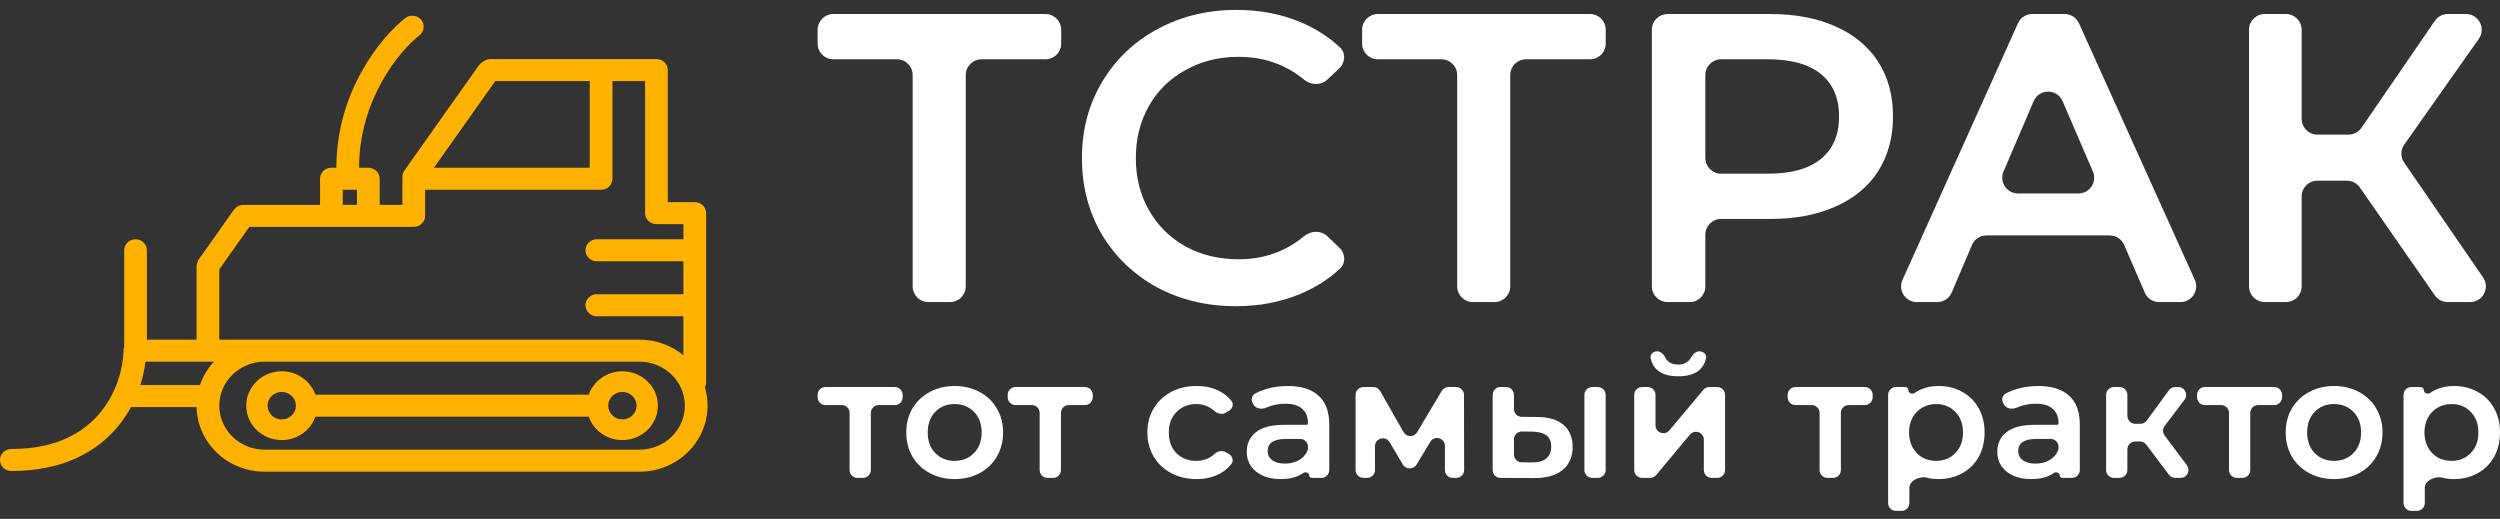
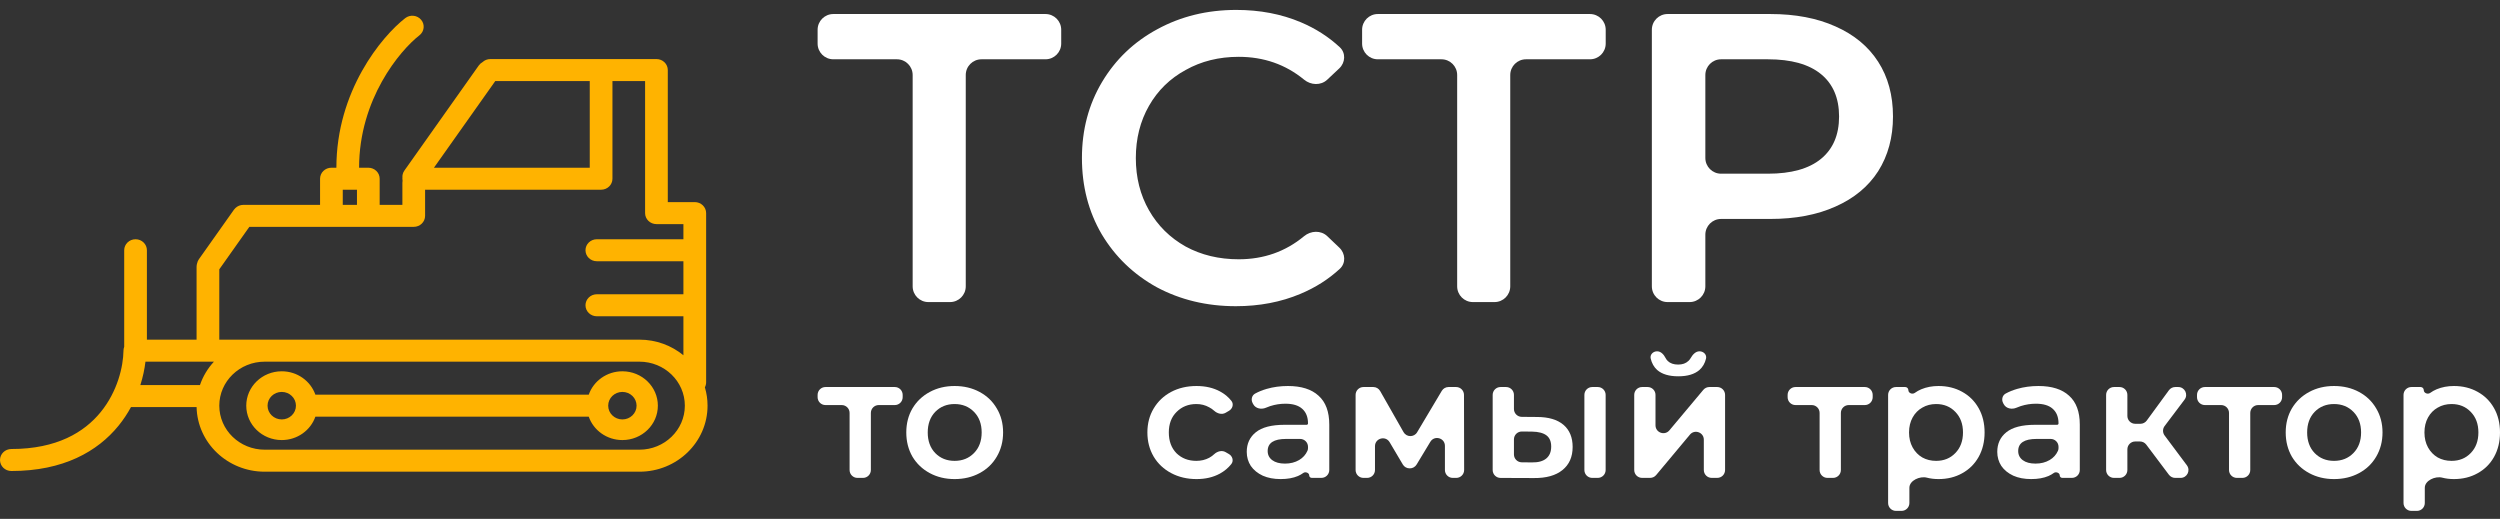
<svg xmlns="http://www.w3.org/2000/svg" width="159" height="33" viewBox="0 0 159 33" fill="none">
  <rect x="0" y="0" width="159" height="33" fill="#333333" stroke="none" />
  <path fill-rule="evenodd" clip-rule="evenodd" d="M26.787 1.262C26.537 0.96 26.083 0.912 25.772 1.154C24.275 2.318 21.394 5.787 21.394 10.667H21.078C20.679 10.667 20.356 10.98 20.356 11.367V13.029H15.481C15.282 13.029 15.101 13.107 14.97 13.234C14.935 13.267 14.903 13.303 14.875 13.343L12.651 16.485C12.592 16.568 12.554 16.66 12.536 16.753C12.514 16.82 12.502 16.891 12.502 16.965V21.602H9.343V15.915C9.343 15.529 9.02 15.216 8.621 15.216C8.222 15.216 7.899 15.529 7.899 15.915V22.058C7.871 22.131 7.855 22.21 7.854 22.293C7.84 23.328 7.467 24.909 6.4 26.214C5.359 27.489 3.615 28.557 0.722 28.557C0.323 28.557 1.30013e-06 28.87 1.30013e-06 29.256C1.30013e-06 29.643 0.323 29.956 0.722 29.956C4.04 29.956 6.207 28.706 7.533 27.083C7.847 26.698 8.111 26.296 8.332 25.888H12.503C12.552 28.167 14.473 30 16.835 30H40.667C43.06 30 45 28.12 45 25.801C45 25.396 44.941 25.004 44.83 24.633C44.881 24.537 44.91 24.429 44.91 24.314V19.415L44.91 19.415L44.91 19.415V15.916L44.91 15.915L44.91 15.915V13.554V13.554C44.91 13.167 44.586 12.854 44.188 12.854H42.472V4.456C42.472 4.069 42.149 3.756 41.75 3.756H38.23H31.189C30.993 3.756 30.815 3.831 30.685 3.954C30.594 4.004 30.514 4.075 30.45 4.164L25.718 10.849C25.62 10.988 25.58 11.15 25.595 11.306C25.593 11.326 25.592 11.346 25.592 11.367C25.592 11.411 25.596 11.455 25.604 11.498C25.596 11.54 25.592 11.584 25.592 11.629V13.029H24.147V11.367C24.147 10.98 23.824 10.667 23.425 10.667H22.838C22.838 6.308 25.434 3.211 26.676 2.246C26.987 2.004 27.037 1.563 26.787 1.262ZM8.927 24.489C9.093 23.966 9.197 23.461 9.251 23.002H13.225H13.606C13.212 23.428 12.907 23.933 12.718 24.489H8.927ZM16.707 21.604C16.69 21.602 16.672 21.602 16.655 21.602H13.947V17.129L15.858 14.428H21.078H23.425H26.314C26.713 14.428 27.036 14.115 27.036 13.729V12.066L38.23 12.066C38.629 12.066 38.952 11.753 38.952 11.367V5.155H41.028V13.554C41.028 13.94 41.351 14.253 41.75 14.253H43.465V15.216H37.959C37.56 15.216 37.237 15.529 37.237 15.915C37.237 16.302 37.56 16.615 37.959 16.615H43.465V18.715H37.959C37.56 18.715 37.237 19.028 37.237 19.415C37.237 19.801 37.56 20.115 37.959 20.115H43.465V22.595C42.71 21.975 41.734 21.602 40.667 21.602H16.835C16.793 21.602 16.75 21.602 16.707 21.604ZM21.8 12.066V13.029H22.703V12.066H21.8ZM16.835 23.002H40.667C42.262 23.002 43.556 24.255 43.556 25.801C43.556 27.347 42.262 28.6 40.667 28.6H16.835C15.24 28.6 13.947 27.347 13.947 25.801C13.947 24.255 15.24 23.002 16.835 23.002ZM37.508 5.155V10.667L27.599 10.667L31.5 5.155L37.508 5.155ZM38.681 25.801C38.681 26.284 39.085 26.676 39.584 26.676C40.082 26.676 40.486 26.284 40.486 25.801C40.486 25.318 40.082 24.926 39.584 24.926C39.085 24.926 38.681 25.318 38.681 25.801ZM37.445 26.501C37.746 27.365 38.59 27.988 39.584 27.988C40.83 27.988 41.84 27.009 41.84 25.801C41.84 24.593 40.83 23.614 39.584 23.614C38.59 23.614 37.746 24.236 37.445 25.101H20.058C19.756 24.236 18.913 23.614 17.919 23.614C16.672 23.614 15.662 24.593 15.662 25.801C15.662 27.009 16.672 27.988 17.919 27.988C18.913 27.988 19.756 27.365 20.058 26.501H37.445ZM17.919 26.676C17.42 26.676 17.016 26.284 17.016 25.801C17.016 25.318 17.42 24.926 17.919 24.926C18.417 24.926 18.822 25.318 18.822 25.801C18.822 26.284 18.417 26.676 17.919 26.676Z" fill="#FFB300" />
-   <path d="M150.086 11.921C149.899 11.652 149.592 11.492 149.265 11.492H147.385C146.833 11.492 146.385 11.939 146.385 12.492V18.212C146.385 18.764 145.938 19.212 145.385 19.212H144.036C143.483 19.212 143.036 18.764 143.036 18.212V1.892C143.036 1.34 143.483 0.892 144.036 0.892H145.385C145.938 0.892 146.385 1.34 146.385 1.892V7.56C146.385 8.113 146.833 8.56 147.385 8.56H149.366C149.695 8.56 150.004 8.398 150.19 8.126L154.855 1.327C155.041 1.055 155.35 0.892 155.679 0.892H156.836C157.646 0.892 158.12 1.806 157.653 2.469L152.91 9.196C152.669 9.537 152.667 9.993 152.904 10.338L157.924 17.646C158.38 18.309 157.905 19.212 157.1 19.212H155.676C155.348 19.212 155.041 19.052 154.854 18.783L150.086 11.921Z" fill="white" />
-   <path d="M135.096 15.576C134.938 15.209 134.577 14.972 134.178 14.972H126.337C125.936 14.972 125.574 15.212 125.417 15.581L124.129 18.604C123.972 18.973 123.61 19.212 123.209 19.212H121.91C121.184 19.212 120.7 18.463 120.998 17.802L128.342 1.482C128.503 1.123 128.86 0.892 129.254 0.892H131.311C131.704 0.892 132.061 1.123 132.223 1.481L139.59 17.8C139.888 18.462 139.404 19.212 138.678 19.212H137.325C136.926 19.212 136.565 18.975 136.407 18.609L135.096 15.576ZM132.19 12.303C132.909 12.303 133.393 11.567 133.108 10.907L131.178 6.431C130.83 5.625 129.686 5.626 129.34 6.434L127.424 10.909C127.142 11.569 127.626 12.303 128.343 12.303H132.19Z" fill="white" />
  <path d="M112.595 0.892C114.182 0.892 115.561 1.154 116.73 1.678C117.916 2.201 118.823 2.951 119.452 3.928C120.08 4.905 120.394 6.066 120.394 7.409C120.394 8.735 120.08 9.895 119.452 10.89C118.823 11.867 117.916 12.617 116.73 13.14C115.561 13.664 114.182 13.925 112.595 13.925H109.46C108.908 13.925 108.46 14.373 108.46 14.925V18.212C108.46 18.764 108.012 19.212 107.46 19.212H106.058C105.505 19.212 105.058 18.764 105.058 18.212V1.892C105.058 1.34 105.505 0.892 106.058 0.892H112.595ZM112.438 11.047C113.921 11.047 115.046 10.733 115.814 10.105C116.581 9.476 116.965 8.578 116.965 7.409C116.965 6.24 116.581 5.341 115.814 4.713C115.046 4.085 113.921 3.771 112.438 3.771H109.46C108.908 3.771 108.46 4.219 108.46 4.771V10.047C108.46 10.599 108.908 11.047 109.46 11.047H112.438Z" fill="white" />
  <path d="M102.123 2.771C102.123 3.324 101.676 3.771 101.123 3.771H97.052C96.5 3.771 96.052 4.219 96.052 4.771V18.212C96.052 18.764 95.604 19.212 95.052 19.212H93.676C93.124 19.212 92.676 18.764 92.676 18.212V4.771C92.676 4.219 92.228 3.771 91.676 3.771H87.63C87.078 3.771 86.63 3.324 86.63 2.771V1.892C86.63 1.34 87.078 0.892 87.63 0.892H101.123C101.676 0.892 102.123 1.34 102.123 1.892V2.771Z" fill="white" />
  <path d="M78.599 19.474C76.749 19.474 75.075 19.072 73.574 18.27C72.091 17.45 70.922 16.325 70.067 14.894C69.23 13.463 68.811 11.849 68.811 10.052C68.811 8.255 69.239 6.641 70.093 5.211C70.948 3.78 72.117 2.663 73.6 1.861C75.101 1.041 76.776 0.631 78.625 0.631C80.126 0.631 81.495 0.892 82.734 1.416C83.669 1.811 84.495 2.34 85.211 3.004C85.604 3.368 85.567 3.981 85.178 4.348L84.41 5.07C84.005 5.45 83.373 5.421 82.944 5.069C81.764 4.099 80.376 3.614 78.782 3.614C77.526 3.614 76.4 3.893 75.406 4.452C74.412 4.993 73.635 5.751 73.077 6.729C72.519 7.706 72.239 8.813 72.239 10.052C72.239 11.291 72.519 12.399 73.077 13.376C73.635 14.353 74.412 15.121 75.406 15.679C76.4 16.22 77.526 16.49 78.782 16.49C80.374 16.49 81.76 16.001 82.939 15.022C83.37 14.665 84.009 14.635 84.415 15.021L85.186 15.756C85.572 16.123 85.606 16.734 85.215 17.095C84.494 17.761 83.658 18.292 82.708 18.689C81.469 19.212 80.099 19.474 78.599 19.474Z" fill="white" />
  <path d="M67.493 2.771C67.493 3.324 67.045 3.771 66.493 3.771H62.422C61.869 3.771 61.422 4.219 61.422 4.771V18.212C61.422 18.764 60.974 19.212 60.422 19.212H59.045C58.493 19.212 58.045 18.764 58.045 18.212V4.771C58.045 4.219 57.598 3.771 57.045 3.771H53C52.448 3.771 52 3.324 52 2.771V1.892C52 1.34 52.448 0.892 53 0.892H66.493C67.045 0.892 67.493 1.34 67.493 1.892V2.771Z" fill="white" />
  <path d="M156.067 24.55C156.63 24.55 157.131 24.673 157.571 24.918C158.019 25.163 158.369 25.51 158.621 25.957C158.874 26.404 159 26.92 159 27.504C159 28.089 158.874 28.608 158.621 29.062C158.369 29.51 158.019 29.856 157.571 30.101C157.131 30.347 156.63 30.469 156.067 30.469C155.803 30.469 155.558 30.439 155.331 30.38C154.885 30.262 154.217 30.559 154.217 31.021V31.993C154.217 32.269 153.993 32.493 153.717 32.493H153.364C153.088 32.493 152.864 32.269 152.864 31.993V25.115C152.864 24.839 153.088 24.615 153.364 24.615H153.953C154.063 24.615 154.152 24.704 154.152 24.814V24.814C154.152 25.001 154.405 25.099 154.557 24.99C154.685 24.897 154.824 24.819 154.974 24.756C155.306 24.619 155.671 24.55 156.067 24.55ZM155.916 29.311C156.414 29.311 156.821 29.145 157.139 28.814C157.463 28.482 157.626 28.045 157.626 27.504C157.626 26.963 157.463 26.527 157.139 26.195C156.821 25.863 156.414 25.697 155.916 25.697C155.591 25.697 155.299 25.773 155.039 25.924C154.78 26.069 154.574 26.278 154.422 26.552C154.271 26.826 154.195 27.144 154.195 27.504C154.195 27.865 154.271 28.182 154.422 28.457C154.574 28.731 154.78 28.944 155.039 29.095C155.299 29.239 155.591 29.311 155.916 29.311Z" fill="white" />
  <path d="M148.444 30.469C147.86 30.469 147.333 30.343 146.864 30.09C146.395 29.838 146.028 29.488 145.761 29.041C145.501 28.586 145.371 28.074 145.371 27.504C145.371 26.934 145.501 26.426 145.761 25.979C146.028 25.531 146.395 25.181 146.864 24.929C147.333 24.676 147.86 24.55 148.444 24.55C149.036 24.55 149.566 24.676 150.035 24.929C150.504 25.181 150.868 25.531 151.128 25.979C151.395 26.426 151.528 26.934 151.528 27.504C151.528 28.074 151.395 28.586 151.128 29.041C150.868 29.488 150.504 29.838 150.035 30.09C149.566 30.343 149.036 30.469 148.444 30.469ZM148.444 29.311C148.942 29.311 149.353 29.145 149.678 28.814C150.003 28.482 150.165 28.045 150.165 27.504C150.165 26.963 150.003 26.527 149.678 26.195C149.353 25.863 148.942 25.697 148.444 25.697C147.947 25.697 147.535 25.863 147.211 26.195C146.893 26.527 146.735 26.963 146.735 27.504C146.735 28.045 146.893 28.482 147.211 28.814C147.535 29.145 147.947 29.311 148.444 29.311Z" fill="white" />
  <path d="M145.141 25.262C145.141 25.538 144.917 25.762 144.641 25.762H143.617C143.341 25.762 143.117 25.986 143.117 26.262V29.894C143.117 30.17 142.894 30.394 142.617 30.394H142.265C141.989 30.394 141.765 30.17 141.765 29.894V26.262C141.765 25.986 141.541 25.762 141.265 25.762H140.23C139.954 25.762 139.73 25.538 139.73 25.262V25.115C139.73 24.839 139.954 24.615 140.23 24.615H144.641C144.917 24.615 145.141 24.839 145.141 25.115V25.262Z" fill="white" />
  <path d="M136.501 28.277C136.407 28.152 136.259 28.078 136.101 28.078H135.801C135.525 28.078 135.301 28.302 135.301 28.578V29.894C135.301 30.17 135.078 30.394 134.801 30.394H134.449C134.173 30.394 133.949 30.17 133.949 29.894V25.115C133.949 24.839 134.173 24.615 134.449 24.615H134.801C135.078 24.615 135.301 24.839 135.301 25.115V26.453C135.301 26.729 135.525 26.953 135.801 26.953H136.13C136.289 26.953 136.439 26.876 136.533 26.748L137.943 24.82C138.038 24.691 138.187 24.615 138.347 24.615H138.539C138.952 24.615 139.187 25.087 138.938 25.416L137.67 27.096C137.536 27.274 137.536 27.519 137.669 27.697L139.087 29.594C139.333 29.924 139.098 30.394 138.686 30.394H138.343C138.186 30.394 138.038 30.32 137.943 30.194L136.501 28.277Z" fill="white" />
  <path d="M129.645 24.55C130.496 24.55 131.146 24.756 131.593 25.167C132.047 25.571 132.275 26.184 132.275 27.006V29.893C132.275 30.17 132.051 30.393 131.775 30.393H131.16C131.07 30.393 130.998 30.321 130.998 30.232V30.232C130.998 30.071 130.755 29.984 130.625 30.079C130.523 30.154 130.409 30.219 130.284 30.274C129.981 30.404 129.613 30.469 129.18 30.469C128.747 30.469 128.368 30.397 128.044 30.253C127.719 30.101 127.466 29.896 127.286 29.636C127.113 29.369 127.026 29.07 127.026 28.738C127.026 28.218 127.218 27.804 127.6 27.494C127.989 27.176 128.599 27.017 129.429 27.017H130.835C130.883 27.017 130.922 26.979 130.922 26.931V26.931C130.922 26.527 130.799 26.217 130.554 26C130.316 25.784 129.959 25.676 129.483 25.676C129.158 25.676 128.837 25.726 128.52 25.827C128.425 25.858 128.335 25.892 128.25 25.93C127.961 26.058 127.589 25.989 127.44 25.71L127.402 25.64C127.285 25.424 127.342 25.151 127.557 25.032C127.778 24.911 128.023 24.812 128.292 24.734C128.718 24.611 129.169 24.55 129.645 24.55ZM129.461 29.485C129.8 29.485 130.1 29.409 130.359 29.257C130.6 29.114 130.776 28.919 130.887 28.67C130.912 28.616 130.922 28.556 130.922 28.496V28.416C130.922 28.139 130.698 27.916 130.422 27.916H129.526C128.747 27.916 128.357 28.172 128.357 28.684C128.357 28.929 128.455 29.124 128.65 29.268C128.844 29.412 129.115 29.485 129.461 29.485Z" fill="white" />
  <path d="M123.288 24.55C123.85 24.55 124.352 24.673 124.792 24.918C125.239 25.163 125.589 25.51 125.841 25.957C126.094 26.404 126.22 26.92 126.22 27.504C126.22 28.089 126.094 28.608 125.841 29.062C125.589 29.51 125.239 29.856 124.792 30.101C124.352 30.347 123.85 30.469 123.288 30.469C123.024 30.469 122.778 30.439 122.551 30.38C122.105 30.262 121.437 30.559 121.437 31.021V31.993C121.437 32.269 121.213 32.493 120.937 32.493H120.584C120.308 32.493 120.084 32.269 120.084 31.993V25.115C120.084 24.839 120.308 24.615 120.584 24.615H121.173C121.283 24.615 121.372 24.704 121.372 24.814V24.814C121.372 25.001 121.625 25.099 121.777 24.99C121.905 24.897 122.045 24.819 122.195 24.756C122.526 24.619 122.891 24.55 123.288 24.55ZM123.136 29.311C123.634 29.311 124.041 29.145 124.359 28.814C124.683 28.482 124.846 28.045 124.846 27.504C124.846 26.963 124.683 26.527 124.359 26.195C124.041 25.863 123.634 25.697 123.136 25.697C122.811 25.697 122.519 25.773 122.26 25.924C122 26.069 121.794 26.278 121.643 26.552C121.491 26.826 121.415 27.144 121.415 27.504C121.415 27.865 121.491 28.182 121.643 28.457C121.794 28.731 122 28.944 122.26 29.095C122.519 29.239 122.811 29.311 123.136 29.311Z" fill="white" />
  <path d="M119.103 25.262C119.103 25.538 118.88 25.762 118.603 25.762H117.58C117.304 25.762 117.08 25.986 117.08 26.262V29.894C117.08 30.17 116.856 30.394 116.58 30.394H116.227C115.951 30.394 115.727 30.17 115.727 29.894V26.262C115.727 25.986 115.503 25.762 115.227 25.762H114.193C113.917 25.762 113.693 25.538 113.693 25.262V25.115C113.693 24.839 113.917 24.615 114.193 24.615H118.603C118.88 24.615 119.103 24.839 119.103 25.115V25.262Z" fill="white" />
  <path d="M103.937 25.115C103.937 24.839 104.161 24.615 104.437 24.615H104.79C105.066 24.615 105.29 24.839 105.29 25.115V27.049C105.29 27.516 105.873 27.728 106.173 27.37L108.332 24.794C108.427 24.681 108.567 24.615 108.715 24.615H109.215C109.492 24.615 109.715 24.839 109.715 25.115V29.893C109.715 30.17 109.492 30.393 109.215 30.393H108.863C108.587 30.393 108.363 30.17 108.363 29.893V27.963C108.363 27.496 107.779 27.284 107.479 27.643L105.331 30.214C105.236 30.328 105.096 30.393 104.948 30.393H104.437C104.161 30.393 103.937 30.17 103.937 29.893V25.115ZM106.74 23.933C106.155 23.933 105.708 23.8 105.398 23.533C105.19 23.345 105.052 23.1 104.983 22.797C104.928 22.552 105.139 22.343 105.391 22.343V22.343C105.636 22.343 105.818 22.549 105.929 22.767C105.966 22.839 106.012 22.903 106.069 22.959C106.227 23.111 106.447 23.187 106.729 23.187C107.003 23.187 107.219 23.111 107.378 22.959C107.438 22.905 107.488 22.843 107.527 22.774C107.651 22.557 107.837 22.343 108.088 22.343V22.343C108.346 22.343 108.563 22.557 108.503 22.808C108.432 23.106 108.291 23.348 108.081 23.533C107.771 23.8 107.324 23.933 106.74 23.933Z" fill="white" />
  <path d="M97.748 26.52C98.483 26.52 99.046 26.686 99.436 27.017C99.825 27.349 100.02 27.818 100.02 28.424C100.02 29.059 99.804 29.549 99.371 29.896C98.945 30.242 98.339 30.412 97.553 30.404L95.432 30.396C95.157 30.395 94.934 30.171 94.934 29.896V25.115C94.934 24.839 95.158 24.615 95.434 24.615H95.787C96.063 24.615 96.287 24.839 96.287 25.115V26.012C96.287 26.287 96.508 26.51 96.783 26.512L97.748 26.52ZM100.767 25.115C100.767 24.839 100.99 24.615 101.267 24.615H101.619C101.895 24.615 102.119 24.839 102.119 25.115V29.894C102.119 30.17 101.895 30.394 101.619 30.394H101.267C100.99 30.394 100.767 30.17 100.767 29.894V25.115ZM97.434 29.409C97.831 29.416 98.133 29.333 98.343 29.16C98.552 28.987 98.656 28.734 98.656 28.402C98.656 28.078 98.555 27.84 98.353 27.688C98.151 27.537 97.845 27.457 97.434 27.45L96.791 27.444C96.513 27.442 96.287 27.666 96.287 27.944V28.903C96.287 29.177 96.508 29.4 96.782 29.403L97.434 29.409Z" fill="white" />
  <path d="M92.397 30.394C92.121 30.394 91.897 30.17 91.897 29.894V28.358C91.897 27.851 91.231 27.666 90.969 28.099L90.095 29.546C90.004 29.696 89.842 29.788 89.667 29.788H89.65C89.473 29.788 89.309 29.694 89.219 29.542L88.38 28.123C88.121 27.686 87.449 27.87 87.449 28.378V29.893C87.449 30.17 87.226 30.394 86.949 30.394H86.716C86.44 30.394 86.216 30.17 86.216 29.894V25.115C86.216 24.839 86.44 24.615 86.716 24.615H87.343C87.522 24.615 87.688 24.712 87.777 24.868L89.265 27.483C89.454 27.816 89.933 27.821 90.129 27.492L91.697 24.859C91.787 24.708 91.951 24.615 92.127 24.615H92.61C92.885 24.615 93.109 24.838 93.11 25.114L93.119 29.893C93.119 30.169 92.895 30.394 92.619 30.394H92.397Z" fill="white" />
  <path d="M81.912 24.55C82.763 24.55 83.413 24.756 83.86 25.167C84.314 25.571 84.542 26.184 84.542 27.006V29.893C84.542 30.17 84.318 30.393 84.042 30.393H83.427C83.337 30.393 83.265 30.321 83.265 30.232V30.232C83.265 30.071 83.022 29.984 82.892 30.079C82.79 30.154 82.676 30.219 82.551 30.274C82.248 30.404 81.88 30.469 81.447 30.469C81.014 30.469 80.635 30.397 80.311 30.253C79.986 30.101 79.734 29.896 79.553 29.636C79.38 29.369 79.293 29.07 79.293 28.738C79.293 28.218 79.485 27.804 79.867 27.494C80.257 27.176 80.866 27.017 81.696 27.017H83.103C83.15 27.017 83.189 26.979 83.189 26.931V26.931C83.189 26.527 83.066 26.217 82.821 26C82.583 25.784 82.226 25.676 81.75 25.676C81.425 25.676 81.104 25.726 80.787 25.827C80.692 25.858 80.603 25.892 80.517 25.93C80.228 26.058 79.857 25.989 79.707 25.71L79.669 25.64C79.552 25.424 79.609 25.151 79.825 25.032C80.045 24.911 80.29 24.812 80.559 24.734C80.985 24.611 81.436 24.55 81.912 24.55ZM81.728 29.485C82.067 29.485 82.367 29.409 82.626 29.257C82.867 29.114 83.043 28.919 83.154 28.67C83.179 28.616 83.189 28.556 83.189 28.496V28.416C83.189 28.139 82.965 27.916 82.689 27.916H81.793C81.014 27.916 80.624 28.172 80.624 28.684C80.624 28.929 80.722 29.124 80.917 29.268C81.111 29.412 81.382 29.485 81.728 29.485Z" fill="white" />
  <path d="M76.101 30.469C75.502 30.469 74.965 30.343 74.489 30.09C74.013 29.838 73.641 29.488 73.374 29.041C73.107 28.586 72.974 28.074 72.974 27.504C72.974 26.934 73.107 26.426 73.374 25.979C73.641 25.531 74.009 25.181 74.478 24.929C74.954 24.676 75.495 24.55 76.101 24.55C76.671 24.55 77.169 24.666 77.594 24.896C77.884 25.051 78.126 25.251 78.318 25.496C78.481 25.703 78.391 25.995 78.163 26.128L77.949 26.253C77.715 26.389 77.422 26.306 77.221 26.124C77.124 26.036 77.017 25.962 76.902 25.903C76.656 25.766 76.386 25.697 76.09 25.697C75.585 25.697 75.167 25.863 74.835 26.195C74.503 26.52 74.337 26.956 74.337 27.504C74.337 28.053 74.499 28.493 74.824 28.825C75.156 29.149 75.578 29.311 76.09 29.311C76.386 29.311 76.656 29.247 76.902 29.117C77.018 29.054 77.125 28.977 77.223 28.886C77.421 28.702 77.715 28.619 77.949 28.756L78.158 28.877C78.388 29.011 78.477 29.307 78.311 29.515C78.115 29.761 77.873 29.964 77.583 30.123C77.158 30.354 76.664 30.469 76.101 30.469Z" fill="white" />
-   <path d="M69.499 25.262C69.499 25.538 69.275 25.762 68.999 25.762H67.976C67.7 25.762 67.476 25.986 67.476 26.262V29.894C67.476 30.17 67.252 30.394 66.976 30.394H66.623C66.347 30.394 66.123 30.17 66.123 29.894V26.262C66.123 25.986 65.899 25.762 65.623 25.762H64.589C64.313 25.762 64.089 25.538 64.089 25.262V25.115C64.089 24.839 64.313 24.615 64.589 24.615H68.999C69.275 24.615 69.499 24.839 69.499 25.115V25.262Z" fill="white" />
  <path d="M60.713 30.469C60.129 30.469 59.602 30.343 59.133 30.09C58.664 29.838 58.297 29.488 58.03 29.041C57.77 28.586 57.64 28.074 57.64 27.504C57.64 26.934 57.77 26.426 58.03 25.979C58.297 25.531 58.664 25.181 59.133 24.929C59.602 24.676 60.129 24.55 60.713 24.55C61.305 24.55 61.835 24.676 62.304 24.929C62.773 25.181 63.137 25.531 63.397 25.979C63.664 26.426 63.797 26.934 63.797 27.504C63.797 28.074 63.664 28.586 63.397 29.041C63.137 29.488 62.773 29.838 62.304 30.09C61.835 30.343 61.305 30.469 60.713 30.469ZM60.713 29.311C61.211 29.311 61.622 29.145 61.947 28.814C62.272 28.482 62.434 28.045 62.434 27.504C62.434 26.963 62.272 26.527 61.947 26.195C61.622 25.863 61.211 25.697 60.713 25.697C60.215 25.697 59.804 25.863 59.48 26.195C59.162 26.527 59.004 26.963 59.004 27.504C59.004 28.045 59.162 28.482 59.48 28.814C59.804 29.145 60.215 29.311 60.713 29.311Z" fill="white" />
  <path d="M57.41 25.262C57.41 25.538 57.187 25.762 56.91 25.762H55.887C55.611 25.762 55.387 25.986 55.387 26.262V29.894C55.387 30.17 55.163 30.394 54.887 30.394H54.534C54.258 30.394 54.034 30.17 54.034 29.894V26.262C54.034 25.986 53.81 25.762 53.534 25.762H52.5C52.224 25.762 52 25.538 52 25.262V25.115C52 24.839 52.224 24.615 52.5 24.615H56.91C57.187 24.615 57.41 24.839 57.41 25.115V25.262Z" fill="white" />
</svg>